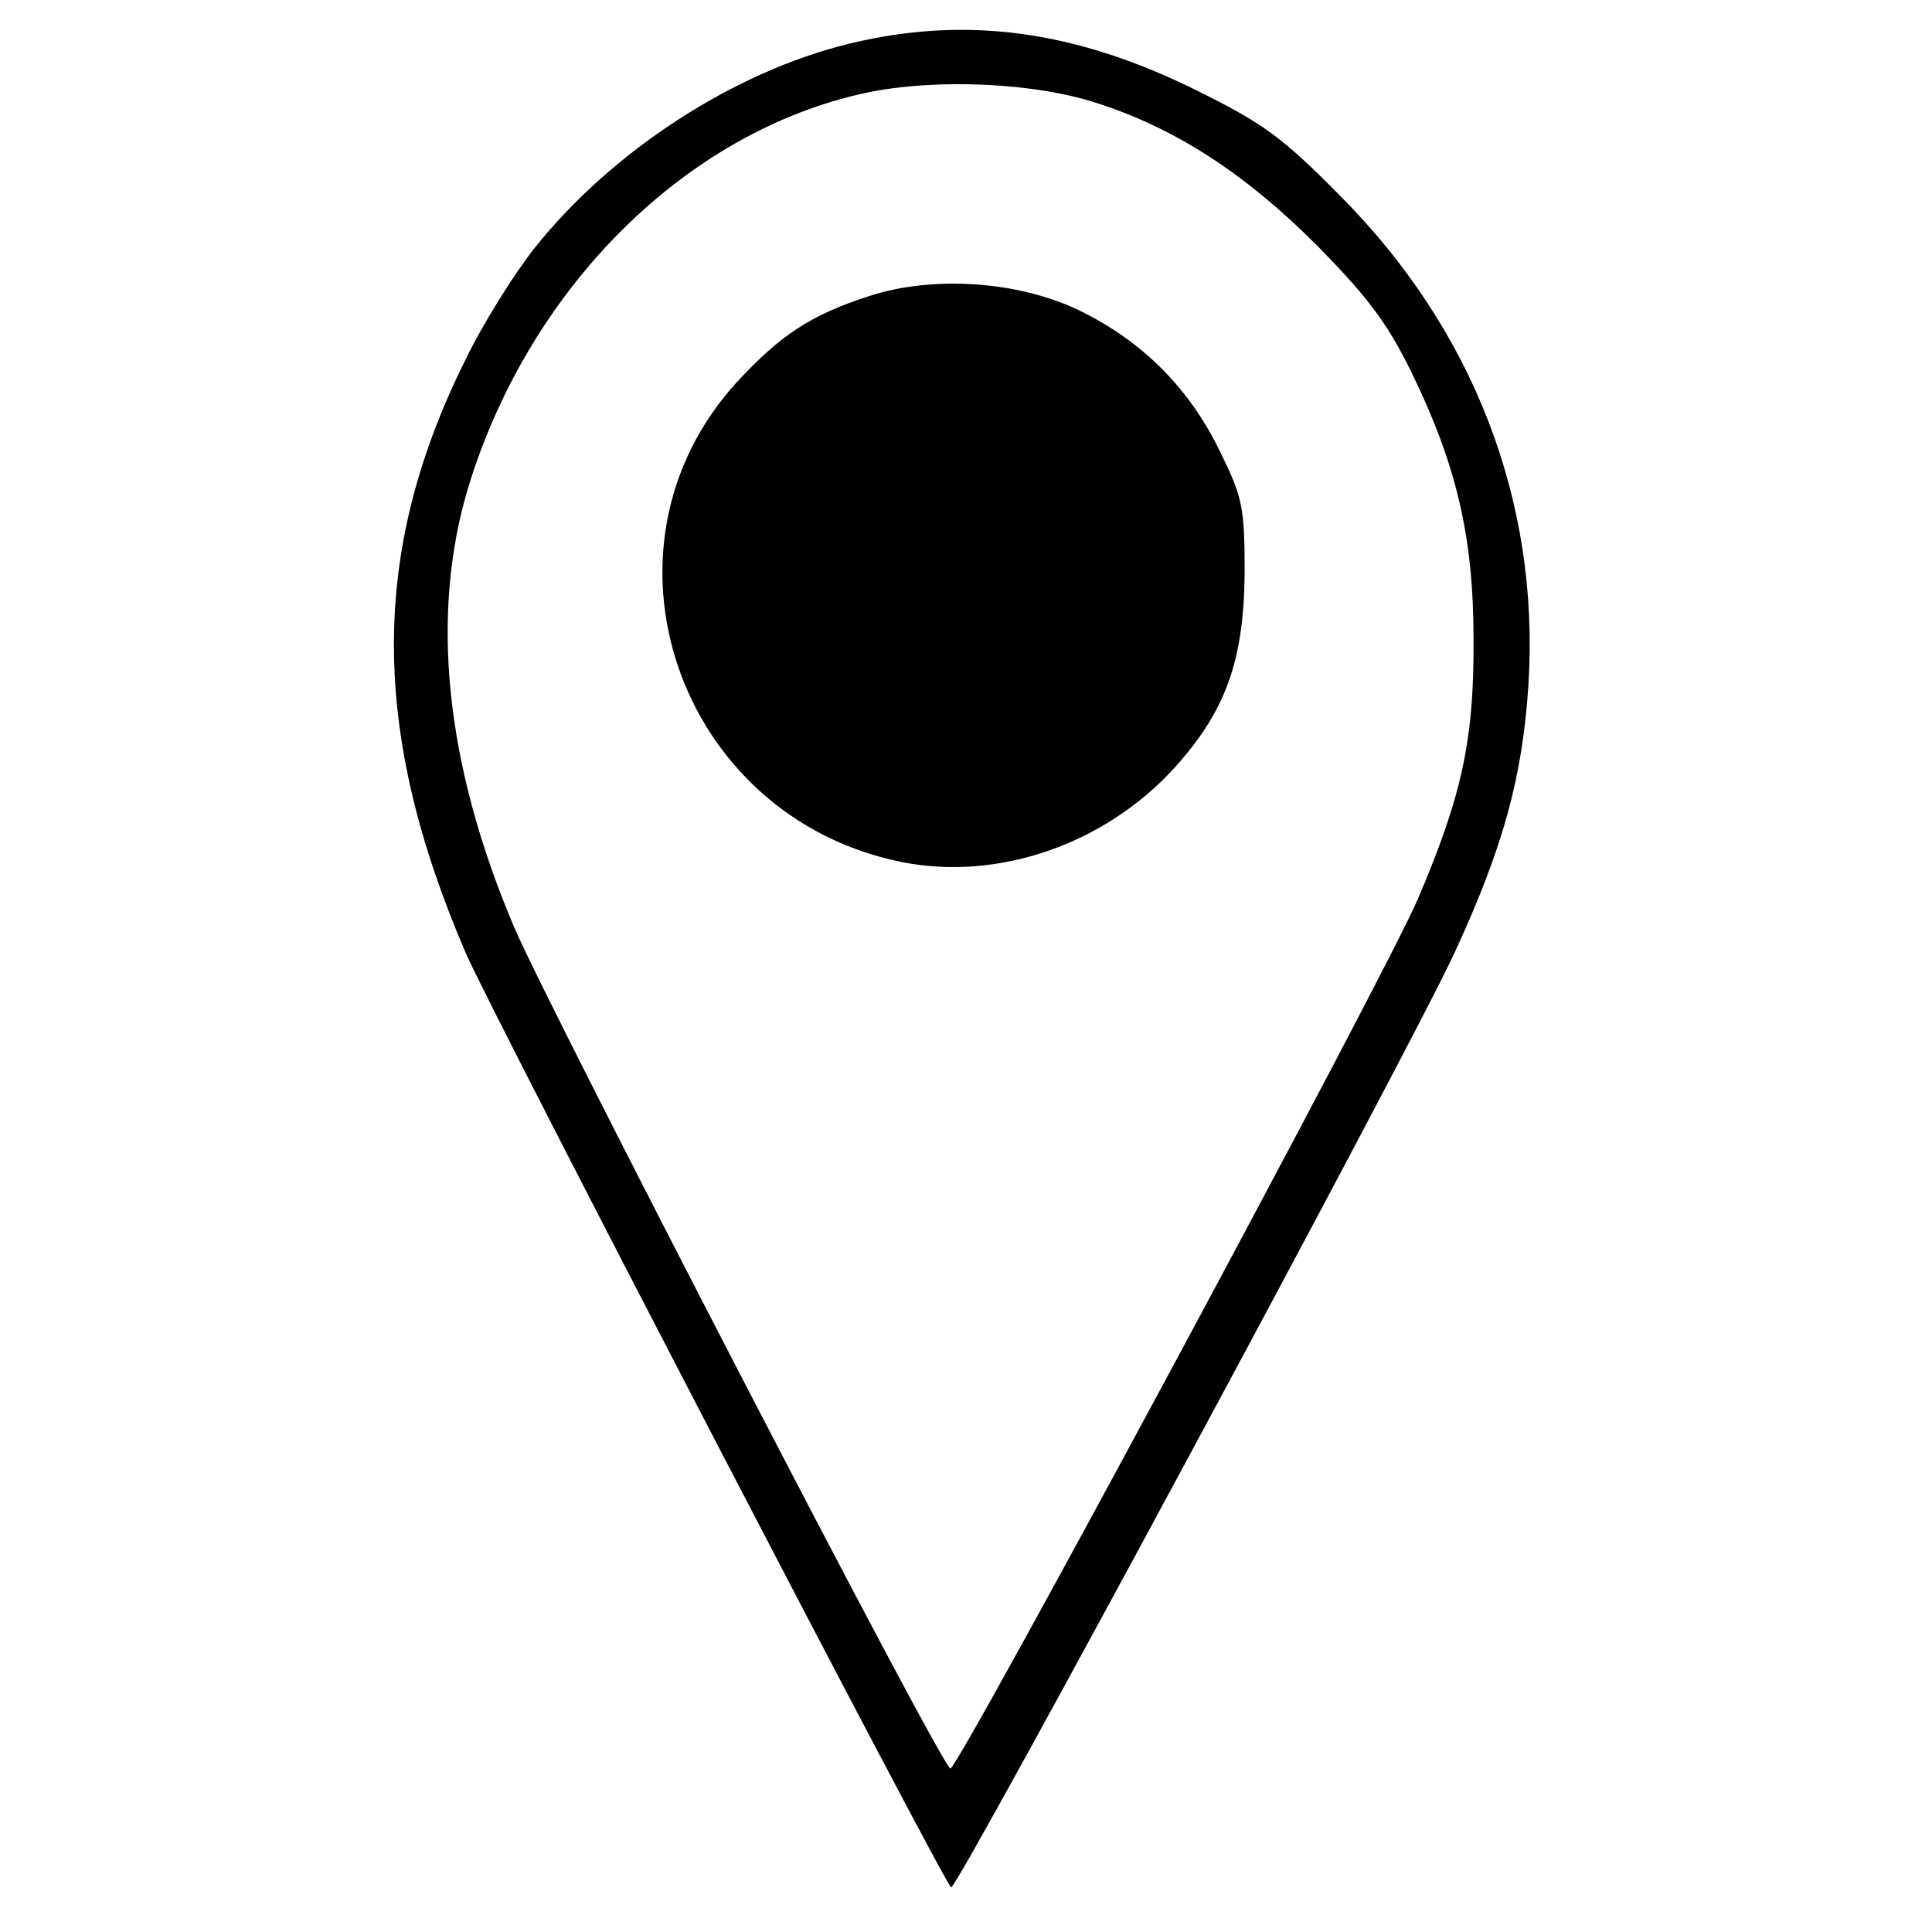
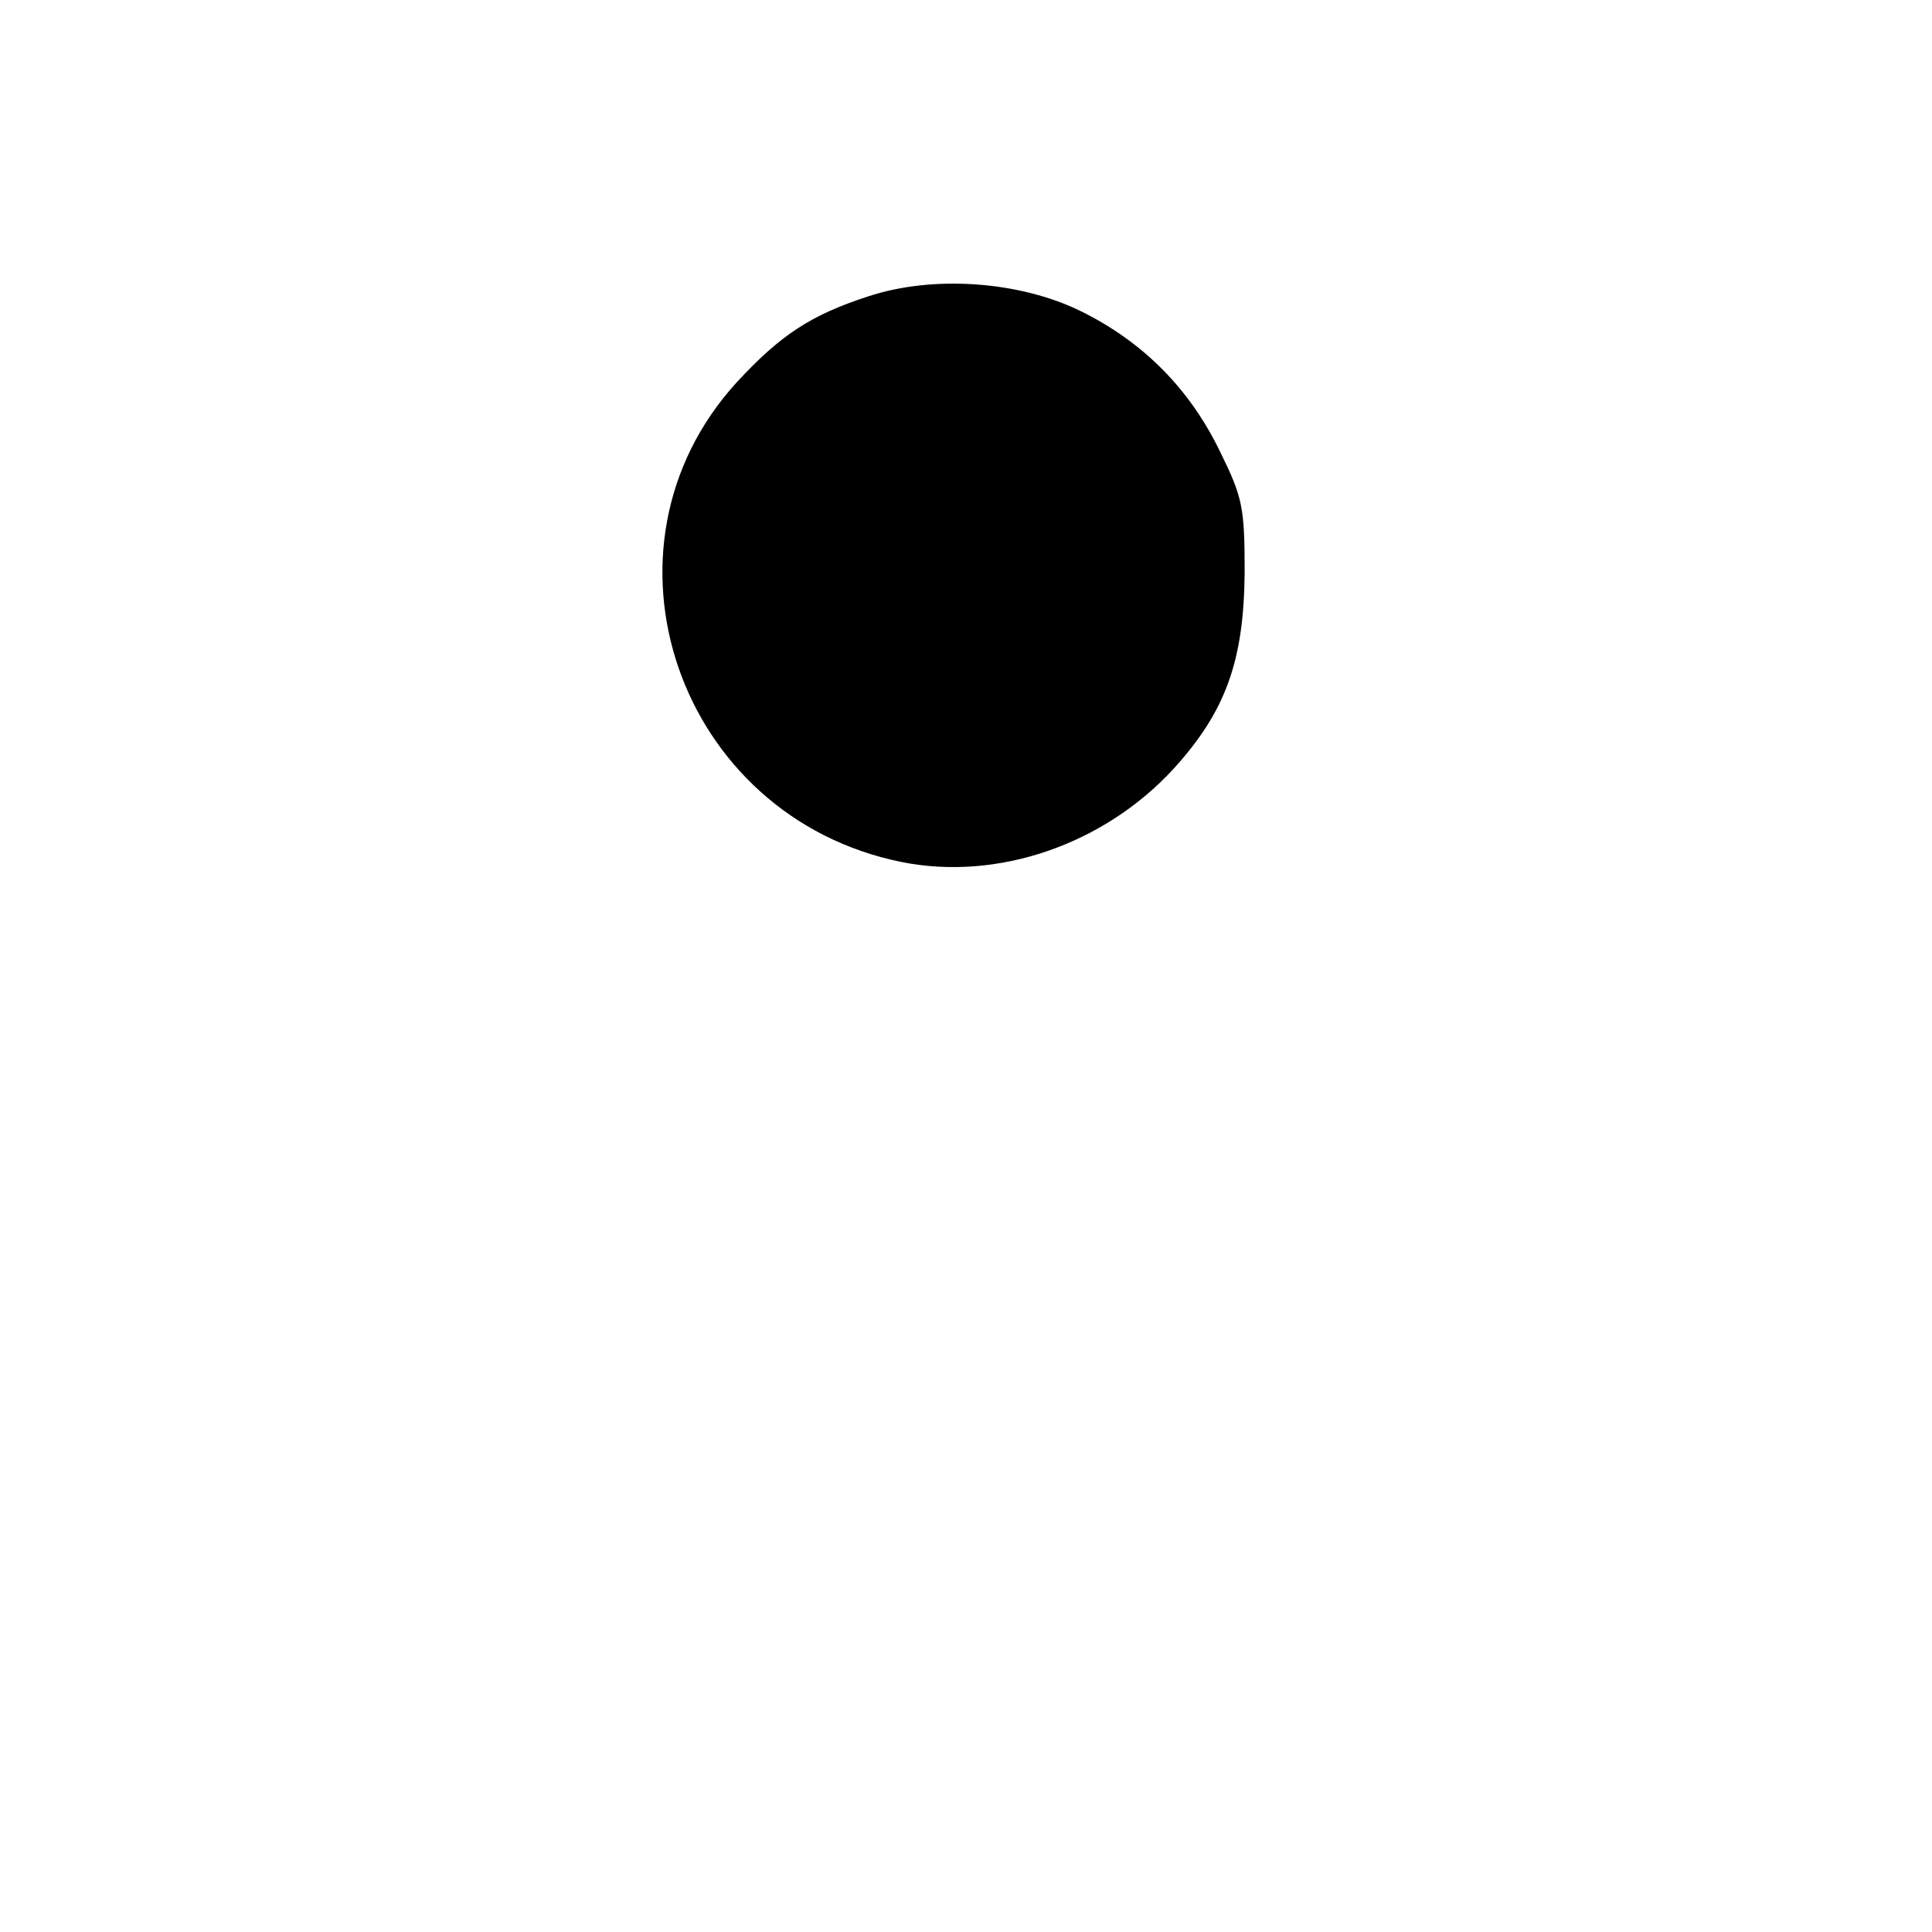
<svg xmlns="http://www.w3.org/2000/svg" version="1.0" width="260pt" height="260pt" viewBox="0 0 260 260" preserveAspectRatio="xMidYMid meet">
  <g transform="translate(0,260) scale(0.1,-0.1)" fill="#000000" stroke="none">
-     <path d="M1142 2541 c-155 -38 -318 -144 -422 -274 -27 -34 -70 -102 -94 -152 -128 -257 -128 -499 1 -798 36 -83 646 -1256 653 -1257 10 0 623 1138 678 1259 65 141 91 235 99 361 15 245 -74 476 -253 656 -79 80 -104 98 -195 143 -164 81 -311 100 -467 62z m338 -81 c104 -34 197 -95 291 -189 68 -69 95 -104 128 -171 61 -125 84 -222 84 -360 1 -136 -16 -212 -75 -350 -45 -105 -618 -1170 -629 -1170 -11 0 -539 1020 -587 1132 -93 219 -114 422 -61 595 83 268 293 476 534 528 94 20 230 14 315 -15z" />
    <path d="M1168 2201 c-77 -25 -118 -52 -177 -116 -203 -223 -79 -584 222 -645 129 -26 272 23 366 125 71 78 95 146 96 265 0 88 -3 101 -33 162 -41 85 -104 148 -187 189 -83 41 -200 49 -287 20z" />
  </g>
</svg>